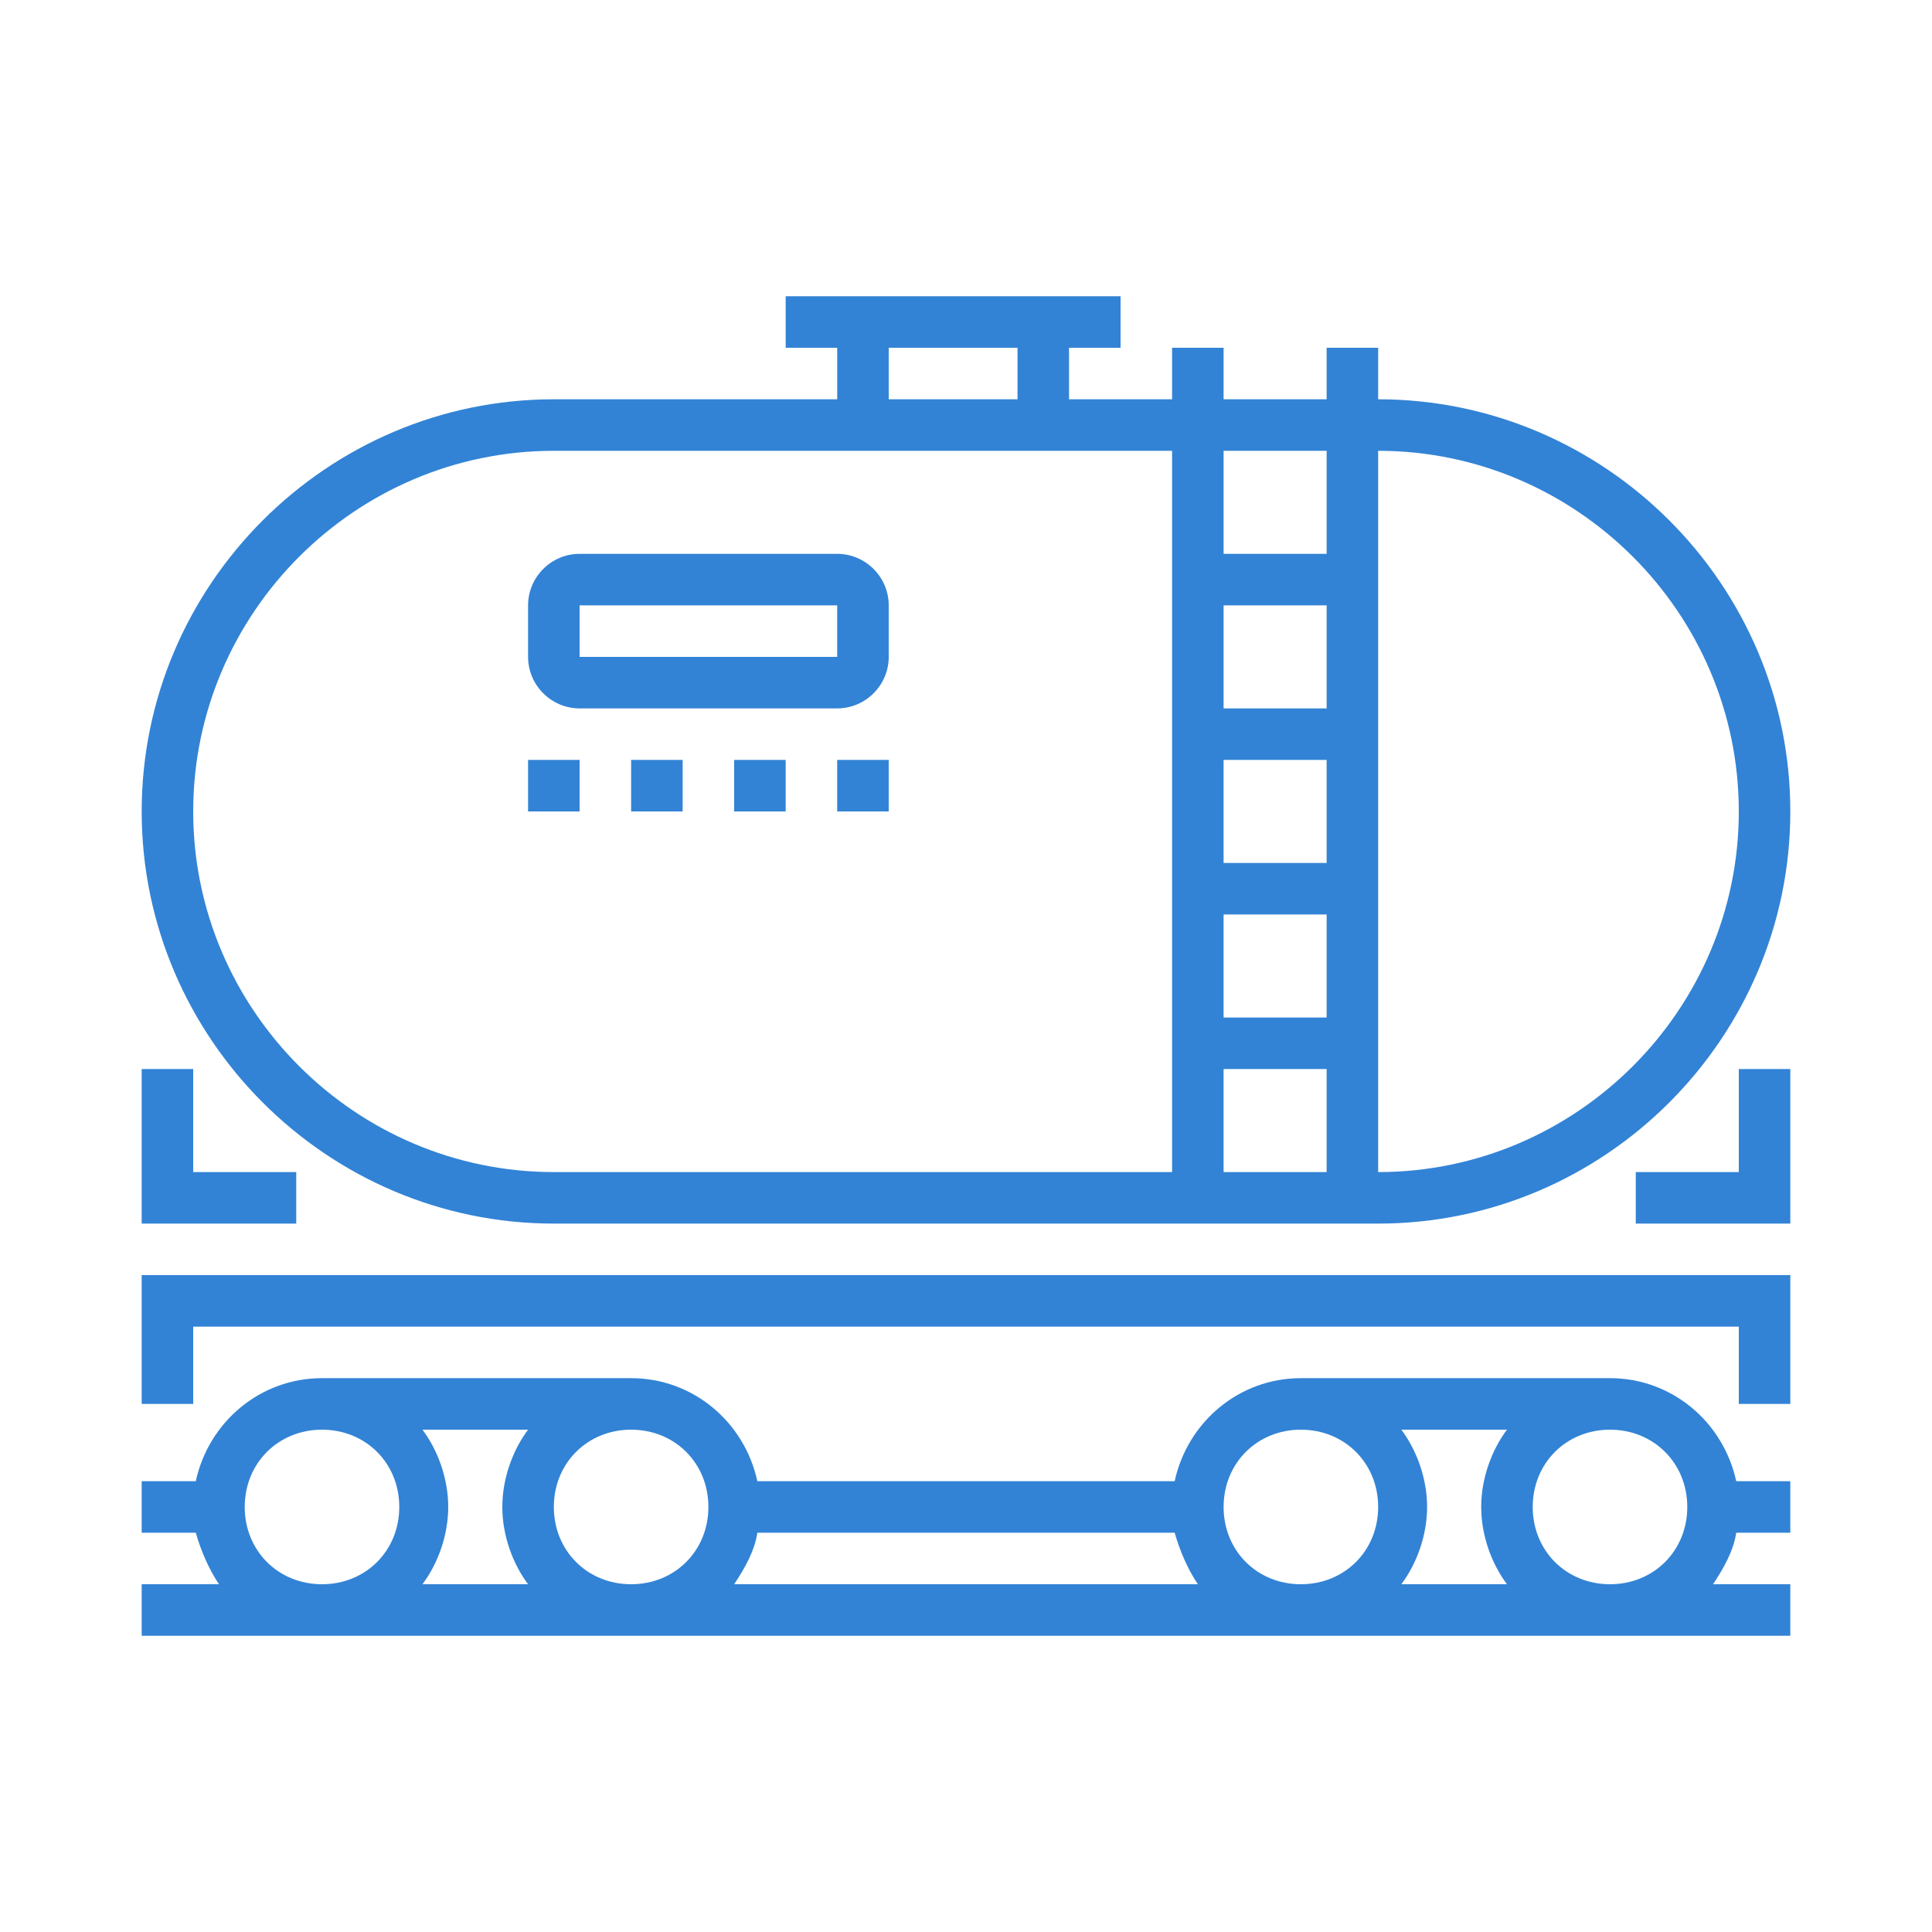
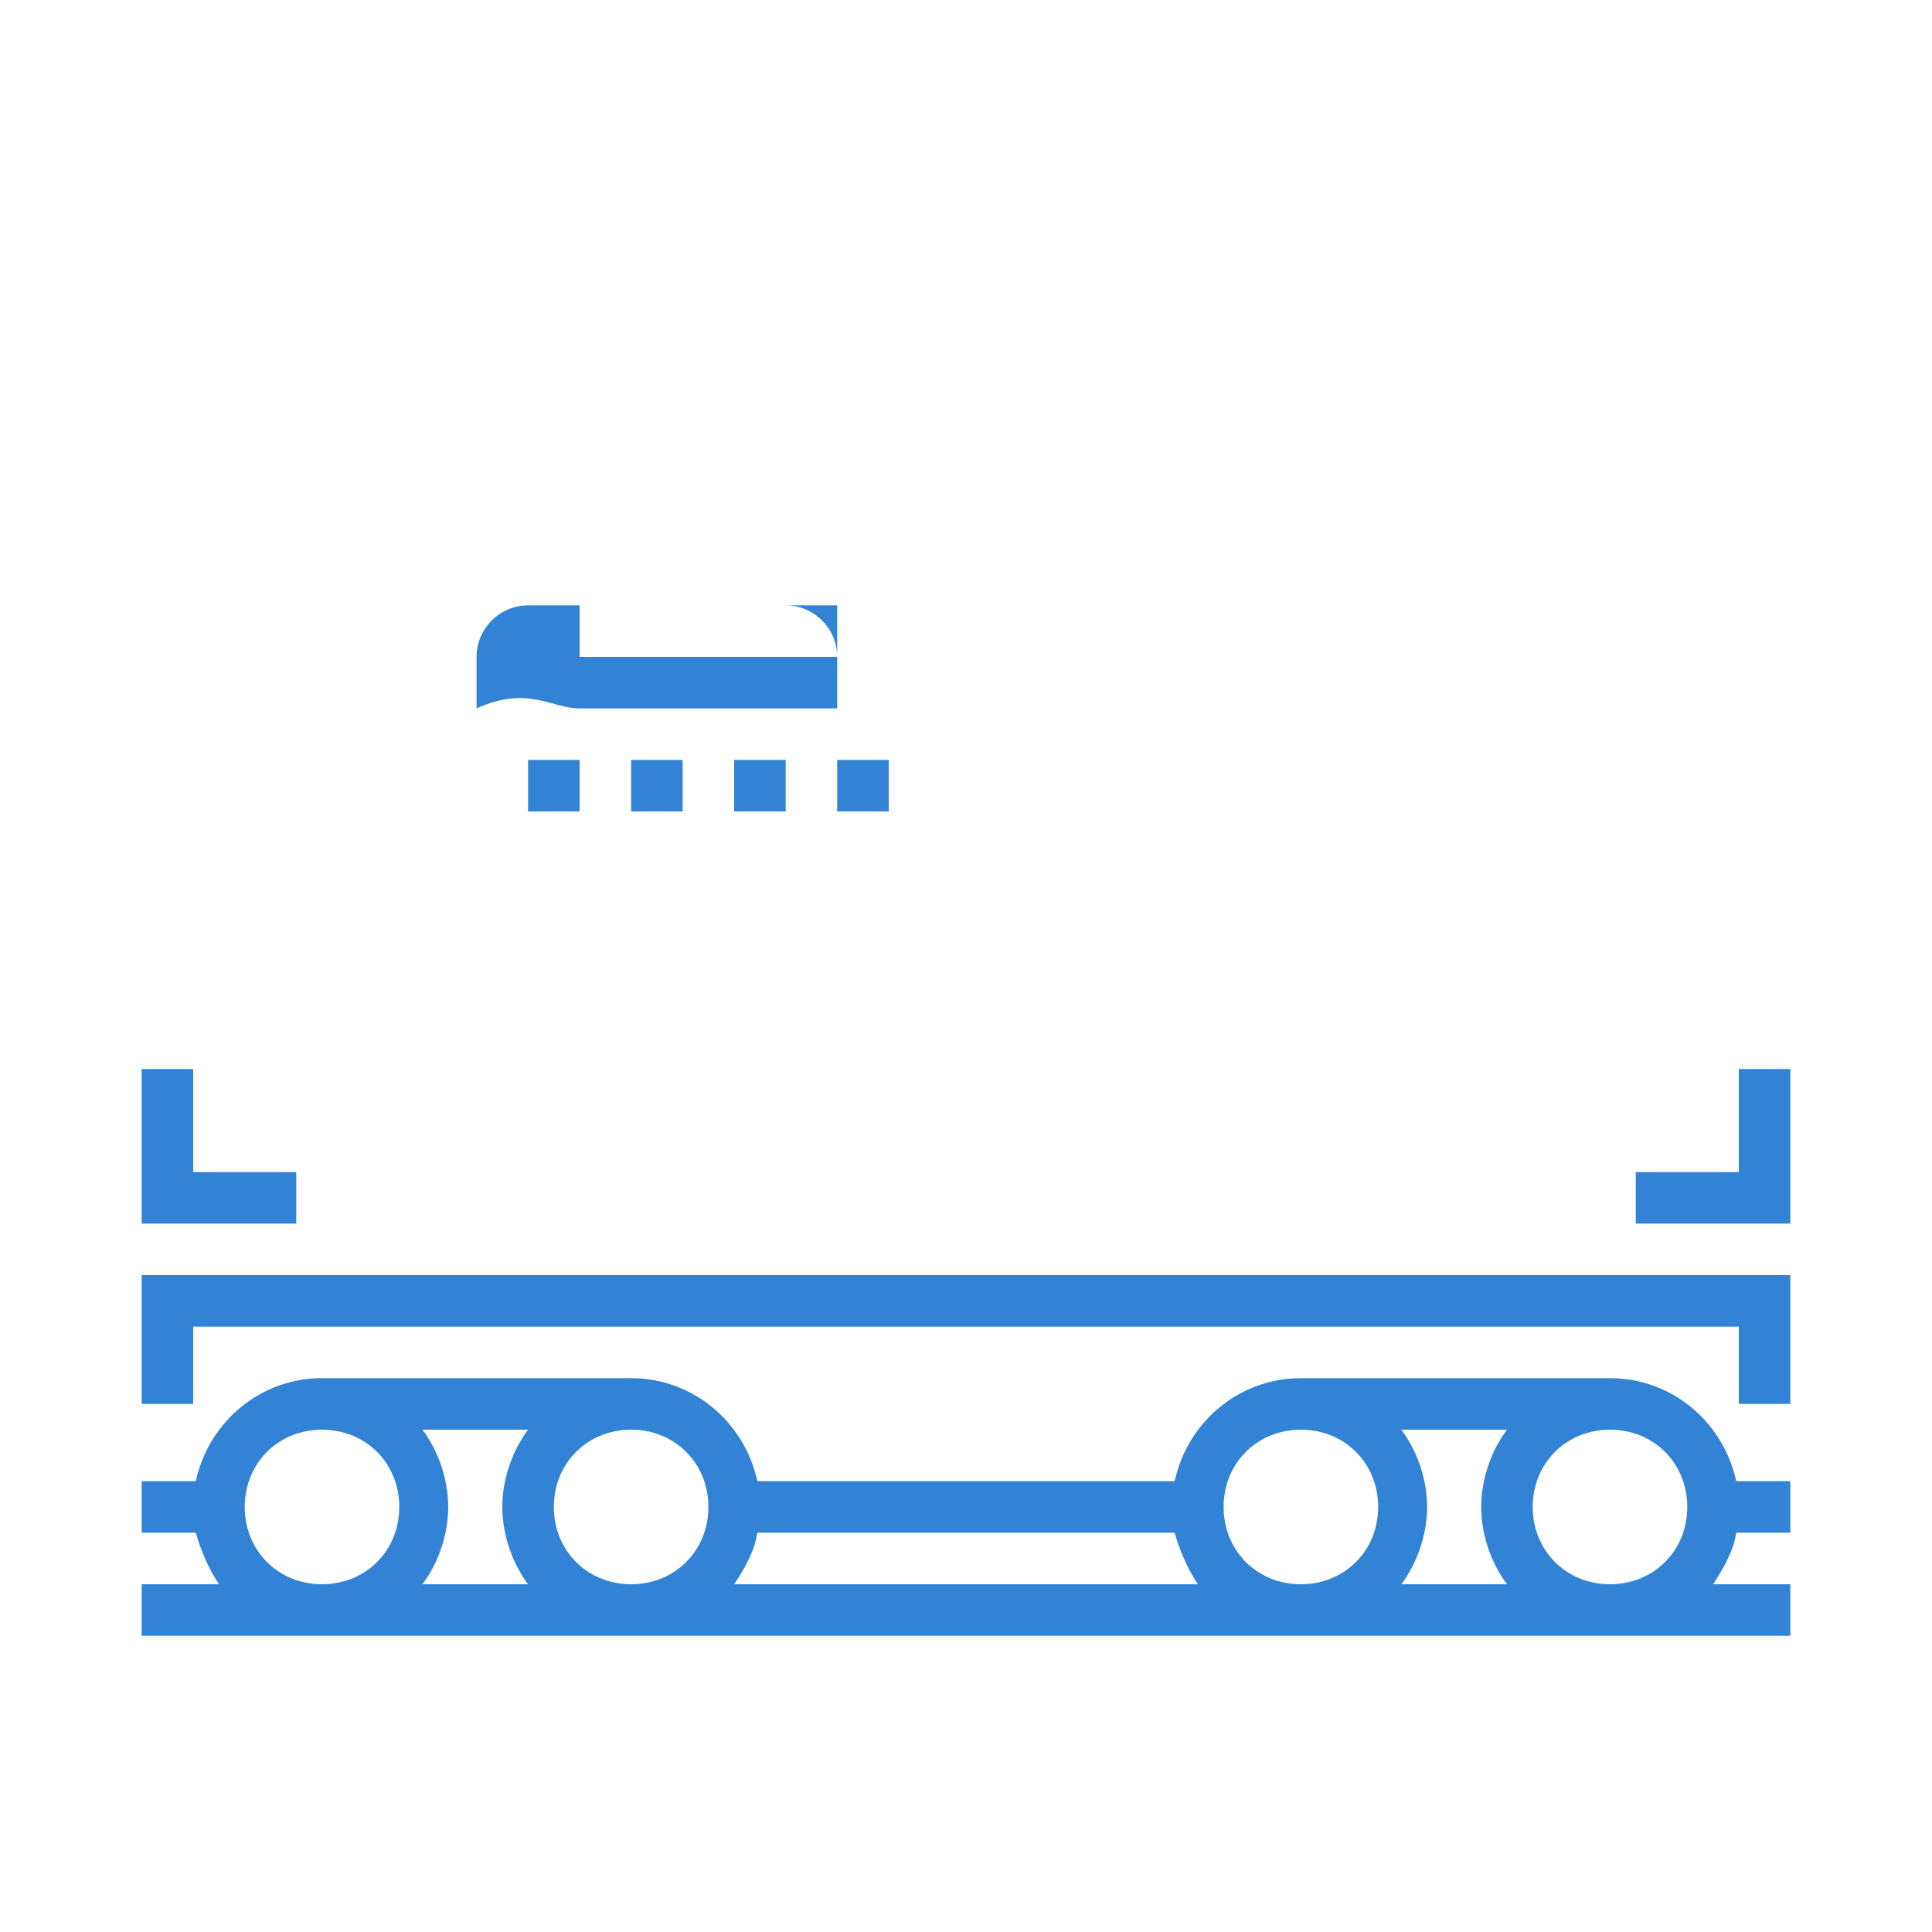
<svg xmlns="http://www.w3.org/2000/svg" version="1.1" id="Layer_1" x="0px" y="0px" viewBox="0 0 75 75" style="enable-background:new 0 0 75 75;" xml:space="preserve">
  <style type="text/css">
	.st0{fill:#3283D5;}
</style>
  <g>
-     <path class="st0" d="M21.5,47.5h32c8.8,0,16-7.2,16-16s-7.2-16-16-16v-2h-2v2h-4v-2h-2v2h-4v-2h2v-2h-13v2h2v2h-11   c-8.8,0-16,7.2-16,16S12.7,47.5,21.5,47.5z M47.5,29.5h4v4h-4V29.5z M47.5,35.5h4v4h-4V35.5z M51.5,27.5h-4v-4h4V27.5z M47.5,41.5   h4v4h-4V41.5z M67.5,31.5c0,7.7-6.3,14-14,14v-28C61.2,17.5,67.5,23.8,67.5,31.5z M51.5,17.5v4h-4v-4H51.5z M34.5,13.5h5v2h-5V13.5   z M21.5,17.5h24v28h-24c-7.7,0-14-6.3-14-14S13.8,17.5,21.5,17.5z" />
    <rect x="20.5" y="29.5" class="st0" width="2" height="2" />
    <rect x="24.5" y="29.5" class="st0" width="2" height="2" />
    <rect x="28.5" y="29.5" class="st0" width="2" height="2" />
    <rect x="32.5" y="29.5" class="st0" width="2" height="2" />
-     <path class="st0" d="M22.5,27.5h10c1.1,0,2-0.9,2-2v-2c0-1.1-0.9-2-2-2h-10c-1.1,0-2,0.9-2,2v2C20.5,26.6,21.4,27.5,22.5,27.5z    M22.5,23.5h10v2h-10V23.5z" />
+     <path class="st0" d="M22.5,27.5h10v-2c0-1.1-0.9-2-2-2h-10c-1.1,0-2,0.9-2,2v2C20.5,26.6,21.4,27.5,22.5,27.5z    M22.5,23.5h10v2h-10V23.5z" />
    <path class="st0" d="M62.5,53.5h-12c-2.4,0-4.4,1.7-4.9,4H29.4c-0.5-2.3-2.5-4-4.9-4h-12c-2.4,0-4.4,1.7-4.9,4H5.5v2h2.1   c0.2,0.7,0.5,1.4,0.9,2h-3v2h64v-2h-3c0.4-0.6,0.8-1.3,0.9-2h2.1v-2h-2.1C66.9,55.2,64.9,53.5,62.5,53.5z M58.5,55.5   c-0.6,0.8-1,1.9-1,3s0.4,2.2,1,3h-4.1c0.6-0.8,1-1.9,1-3s-0.4-2.2-1-3H58.5z M50.5,55.5c1.7,0,3,1.3,3,3s-1.3,3-3,3s-3-1.3-3-3   S48.8,55.5,50.5,55.5z M46.5,61.5H28.5c0.4-0.6,0.8-1.3,0.9-2h16.2C45.8,60.2,46.1,60.9,46.5,61.5z M27.5,58.5c0,1.7-1.3,3-3,3   s-3-1.3-3-3s1.3-3,3-3S27.5,56.8,27.5,58.5z M20.5,61.5h-4.1c0.6-0.8,1-1.9,1-3s-0.4-2.2-1-3h4.1c-0.6,0.8-1,1.9-1,3   S19.9,60.7,20.5,61.5z M9.5,58.5c0-1.7,1.3-3,3-3s3,1.3,3,3s-1.3,3-3,3S9.5,60.2,9.5,58.5z M59.5,58.5c0-1.7,1.3-3,3-3s3,1.3,3,3   s-1.3,3-3,3S59.5,60.2,59.5,58.5z" />
    <polygon class="st0" points="5.5,54.5 7.5,54.5 7.5,51.5 67.5,51.5 67.5,54.5 69.5,54.5 69.5,49.5 5.5,49.5  " />
    <polygon class="st0" points="11.5,45.5 7.5,45.5 7.5,41.5 5.5,41.5 5.5,47.5 11.5,47.5  " />
    <polygon class="st0" points="67.5,45.5 63.5,45.5 63.5,47.5 69.5,47.5 69.5,41.5 67.5,41.5  " />
  </g>
</svg>